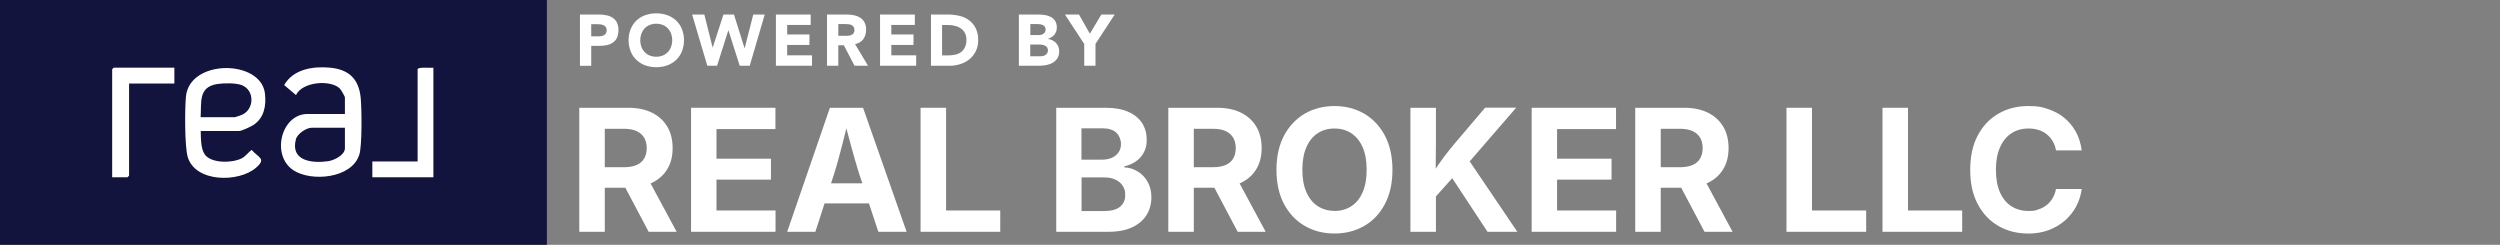
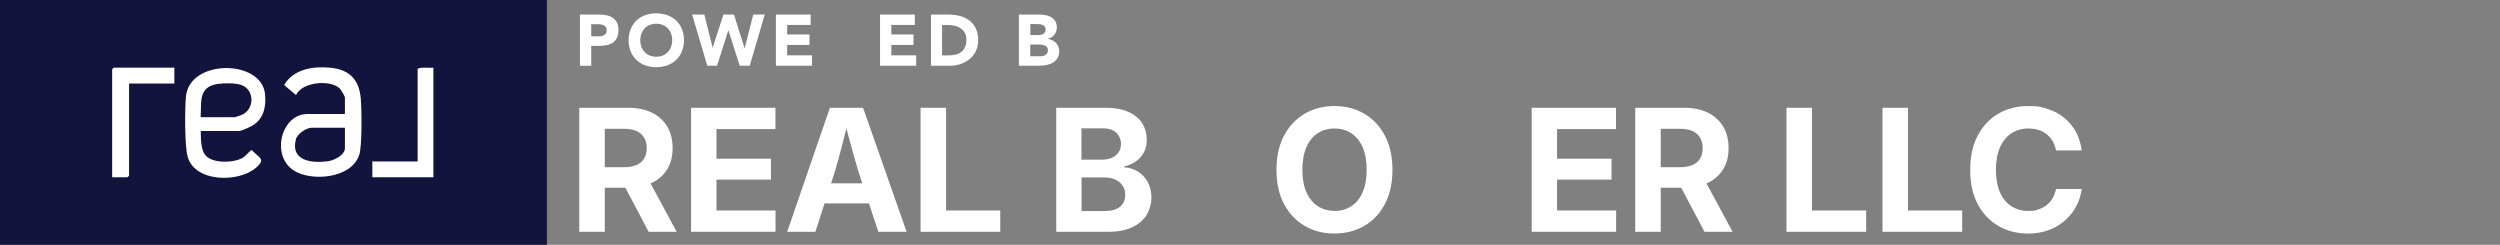
<svg xmlns="http://www.w3.org/2000/svg" id="Layer_1" version="1.1" viewBox="0 0 2616.6 256.2">
  <rect x="0" y="0" width="2616.6" height="256.2" fill="#808080" stroke="none" />
  <defs>
    <style>
      .st0 {
        fill: #fff;
      }

      .st1 {
        fill: #12143d;
      }
    </style>
  </defs>
  <rect class="st0" x="78" y="42.1" width="419.8" height="169.7" />
  <path class="st0" d="M607,15.2h19.9c2.6,0,5.3.2,7.9.8,2.3.4,4.5,1.3,6.5,2.6,1.9,1.3,3.4,3,4.4,5,1.2,2.5,1.7,5.2,1.6,7.9,0,2.7-.4,5.4-1.5,7.9-.9,2-2.4,3.8-4.2,5.1-1.9,1.3-4,2.2-6.3,2.7-2.6.5-5.2.8-7.9.8h-8.6v20.9h-11.8V15.2ZM618.8,38h7.9c1,0,2.1,0,3.1-.3.9-.2,1.8-.5,2.6-1,.8-.5,1.4-1.2,1.9-2,.5-1,.8-2,.7-3.1,0-1.2-.3-2.3-.9-3.3-.6-.8-1.5-1.5-2.4-1.9-1-.5-2.2-.8-3.3-.9-1.2-.1-2.3-.2-3.5-.2h-6.1v12.7Z" />
  <path class="st0" d="M657.9,42.1c0-4,.7-8,2.2-11.7,1.4-3.4,3.4-6.4,6-8.9,2.6-2.5,5.8-4.4,9.2-5.6,7.5-2.6,15.7-2.6,23.2,0,3.4,1.2,6.5,3.2,9.2,5.6,2.6,2.5,4.7,5.5,6,8.9,1.5,3.7,2.2,7.7,2.2,11.7,0,4-.7,8-2.2,11.7-1.3,3.4-3.4,6.4-6,8.9-2.6,2.5-5.8,4.4-9.2,5.7-7.5,2.6-15.7,2.6-23.2,0-3.4-1.2-6.5-3.2-9.2-5.7-2.6-2.5-4.7-5.5-6-8.9-1.5-3.7-2.2-7.7-2.2-11.7ZM670.1,42.1c0,2.4.4,4.7,1.2,6.9.7,2,1.9,3.9,3.4,5.5,1.5,1.6,3.3,2.8,5.3,3.6,4.4,1.7,9.3,1.7,13.7,0,2-.8,3.8-2,5.3-3.6,1.5-1.6,2.6-3.4,3.4-5.5,1.6-4.5,1.6-9.4,0-13.8-.7-2-1.9-3.9-3.4-5.5-1.5-1.6-3.3-2.8-5.3-3.6-4.4-1.7-9.3-1.7-13.7,0-2,.8-3.8,2-5.3,3.6-1.5,1.6-2.6,3.4-3.4,5.5-.8,2.2-1.2,4.5-1.2,6.9h0Z" />
  <path class="st0" d="M724.3,15.2h12.9l8.6,34.4h.2l11.2-34.4h11l11.1,35.3h.1l9-35.3h12l-15.7,53.6h-10.5l-11.8-37.1h-.1l-11.8,37.1h-10.2l-15.9-53.6Z" />
  <path class="st0" d="M812.1,15.2h36.4v10.9h-24.6v10h23.3v10.9h-23.3v10.9h26v10.9h-37.8V15.2Z" />
-   <path class="st0" d="M865.5,15.2h20.8c2.6,0,5.2.3,7.8.8,2.3.5,4.5,1.4,6.4,2.6,1.9,1.3,3.4,3,4.4,5,1.2,2.4,1.7,5.1,1.6,7.8,0,3.5-1,6.9-3,9.7-2.1,2.7-5.2,4.5-8.6,5l13.6,22.7h-14.1l-11.2-21.4h-5.8v21.4h-11.8V15.2ZM877.3,37.5h7c1.1,0,2.2,0,3.4-.1,1.1,0,2.2-.3,3.2-.7.9-.4,1.8-1,2.4-1.8.7-1,1-2.2,1-3.4,0-1.1-.2-2.3-.8-3.3-.5-.8-1.3-1.4-2.1-1.9-.9-.5-2-.8-3-.9-1.1-.1-2.2-.2-3.3-.2h-7.7v12.2Z" />
  <path class="st0" d="M921.1,15.2h36.4v10.9h-24.6v10h23.2v10.9h-23.2v10.9h26v10.9h-37.8V15.2Z" />
  <path class="st0" d="M974.4,15.2h17.7c4.1,0,8.2.5,12.2,1.4,3.6.9,7.1,2.4,10.1,4.7,2.9,2.2,5.3,5.1,6.9,8.4,1.8,3.9,2.7,8.2,2.5,12.5,0,4-.8,7.9-2.5,11.5-1.6,3.2-3.9,6-6.6,8.3-2.9,2.3-6.1,4-9.6,5.1-3.7,1.2-7.6,1.8-11.4,1.7h-19.3V15.2ZM986.2,58h6.1c2.6,0,5.1-.3,7.6-.8,2.2-.5,4.3-1.4,6.1-2.8,1.7-1.3,3.1-3.1,4-5.1,1.1-2.4,1.6-5,1.5-7.7,0-2.4-.4-4.7-1.5-6.8-.9-1.9-2.3-3.5-4-4.8-1.8-1.3-3.8-2.3-5.9-2.8-2.3-.6-4.7-1-7.1-1h-7v31.8Z" />
  <path class="st0" d="M1066.5,15.2h20c2.3,0,4.7.2,7,.5,2.2.3,4.4,1,6.3,2,1.8,1,3.4,2.4,4.5,4.1,1.3,2.1,1.9,4.6,1.8,7,0,2.7-.8,5.4-2.5,7.5-1.8,2.1-4.1,3.5-6.7,4.3v.2c1.7.2,3.3.7,4.8,1.5,1.4.7,2.7,1.7,3.7,2.8,1,1.2,1.9,2.5,2.4,4,.6,1.6.9,3.2.8,4.8,0,2.5-.6,4.9-1.8,7-1.2,1.9-2.8,3.4-4.7,4.6-2,1.2-4.2,2-6.5,2.5-2.4.5-4.8.7-7.2.8h-22V15.2ZM1078.3,36.7h8.6c.9,0,1.8,0,2.7-.3.8-.2,1.7-.5,2.4-1,.7-.5,1.3-1.1,1.7-1.8.5-.8.7-1.8.7-2.7,0-1.9-.9-3.6-2.6-4.5-.8-.4-1.7-.7-2.6-.9-.9-.2-1.9-.3-2.8-.3h-8v11.4ZM1078.3,58.9h10.6c.9,0,1.9-.1,2.8-.3.9-.2,1.8-.5,2.5-1.1.8-.5,1.4-1.2,1.9-2,.5-.9.8-1.9.7-3,0-1.1-.3-2.2-1-3.1-.6-.8-1.4-1.4-2.4-1.8-1-.4-2-.7-3.1-.8-1-.2-2.1-.2-3.1-.2h-8.9v12.2Z" />
-   <path class="st0" d="M1134.8,46l-20.2-30.8h14.7l11.4,20.1,12-20.1h14l-20.1,30.7v22.9h-11.8v-22.9Z" />
  <g>
    <path class="st1" d="M309.7,145.8c-6,22.9,17.2,25.3,33.9,22.9,6-.9,17.4-6.4,17.4-13.5v-21.5h-34.7c-5.7,0-15,6.2-16.6,12.1Z" />
    <path class="st1" d="M253,89.1c-6.3-2.4-18.6-2.2-25.4-1.2-20.2,3.2-16.6,18.6-17.6,34.8h35.8c.6,0,7.1-2.3,8.2-2.9,12.5-6.3,12.3-25.6-1-30.7Z" />
    <path class="st1" d="M-1.3-.6v257.5h573.7V-.6H-1.3ZM182.5,87.4h-47.4v96.4c0,.1-1.5,1.7-1.7,1.7h-16v-113c0-.1,1.5-1.7,1.7-1.7h63.4v16.5ZM214.4,161.8c7.2,9.6,29.3,8.9,39,3.7,4-2.2,6.5-6.2,10-8.6,7.3,8.4,15.7,9,4.5,18.7-17.9,15.5-63.3,15.6-71.4-11.2-3.3-11-3.1-50.6-1.9-63.2,3.6-39.6,78.6-39.2,82.7-3.3,1.5,13-.9,25.6-12.2,33-2.6,1.7-12.3,6.2-14.8,6.2h-40.2c.2,7.4-.1,18.7,4.4,24.8ZM375.9,162.3c-8,24.5-50.1,28.2-68.8,15.9-23.7-15.7-12.8-58.9,14.8-58.9h39.1v-17.1c0-1.5-4.2-8.5-5.6-9.8-10-9.2-39.1-6.8-45.6,7.1l-12.4-10.5c9.6-16.6,30-19.8,47.7-18.2,20.4,1.8,30.8,12.2,32.5,32.5,1,11.4,1.5,49.4-1.6,58.9ZM453.6,185.5h-63.9v-16.5h47.4v-96.4c0-2.8,13.8-1.3,16.5-1.7v114.6Z" />
  </g>
  <g>
    <path class="st0" d="M606.3,242.6V112.8h51c9.8,0,18.2,1.7,25.2,5.2,7,3.5,12.3,8.4,16,14.7,3.7,6.3,5.5,13.8,5.5,22.4s-1.9,15.9-5.7,22.1c-3.8,6.2-9.2,11-16.3,14.3-7.1,3.3-15.6,5-25.6,5h-34.2v-21.5h31c5.2,0,9.6-.8,13.1-2.3,3.5-1.5,6.1-3.8,7.9-6.8,1.8-3,2.7-6.6,2.7-10.8s-.9-8-2.7-11c-1.8-3-4.4-5.3-7.9-6.9-3.5-1.6-7.9-2.4-13.2-2.4h-20.1v107.8h-26.7ZM678.9,242.6l-31.2-59h28.7l31.8,59h-29.4Z" />
    <path class="st0" d="M723.3,242.6V112.8h88.3v22.3h-61.7v31h57v21.9h-57v32.3h61.8v22.3h-88.4Z" />
    <path class="st0" d="M823.9,242.6l44.7-129.8h34.7l45.6,129.8h-29.6l-20.7-62.7c-2.5-8.1-5-16.9-7.6-26.4-2.6-9.4-5.3-19.8-8.2-31.1h6.1c-2.8,11.3-5.5,21.7-7.9,31.2s-4.9,18.3-7.3,26.3l-20.3,62.7h-29.3ZM851.8,212.9v-21h69v21h-69Z" />
    <path class="st0" d="M963.5,242.6V112.8h26.7v107.5h56.7v22.3h-83.4Z" />
    <path class="st0" d="M1105.5,242.6V112.8h51.7c9.5,0,17.4,1.4,23.8,4.3,6.4,2.8,11.2,6.8,14.4,11.8,3.2,5,4.8,10.8,4.8,17.3s-1,9.5-3,13.3c-2,3.8-4.8,7-8.3,9.4-3.5,2.4-7.5,4.2-12.1,5.2v1.1c5,.2,9.6,1.6,13.9,4.2,4.3,2.6,7.8,6.2,10.4,10.8,2.6,4.6,4,10,4,16.4s-1.7,13.1-5.1,18.5c-3.4,5.4-8.4,9.7-15,12.8-6.7,3.1-14.9,4.7-24.7,4.7h-54.9ZM1132,167.1h21.6c3.8,0,7.2-.7,10.2-2,3-1.3,5.3-3.3,7-5.8,1.7-2.5,2.5-5.5,2.5-8.9s-1.7-8.7-5.1-11.7c-3.4-3-8.1-4.4-14.3-4.4h-22v32.8ZM1132,220.9h23.4c7.6,0,13.2-1.5,16.9-4.5,3.6-3,5.4-7,5.4-12.1s-.9-6.9-2.6-9.7c-1.7-2.8-4.2-5-7.5-6.5-3.3-1.6-7.1-2.4-11.6-2.4h-24v35.1Z" />
-     <path class="st0" d="M1222.8,242.6V112.8h51c9.8,0,18.2,1.7,25.2,5.2,7,3.5,12.3,8.4,16,14.7,3.7,6.3,5.5,13.8,5.5,22.4s-1.9,15.9-5.7,22.1c-3.8,6.2-9.2,11-16.3,14.3-7.1,3.3-15.6,5-25.6,5h-34.2v-21.5h31c5.2,0,9.6-.8,13.1-2.3,3.5-1.5,6.1-3.8,7.9-6.8,1.8-3,2.7-6.6,2.7-10.8s-.9-8-2.7-11c-1.8-3-4.4-5.3-7.9-6.9-3.5-1.6-7.9-2.4-13.2-2.4h-20.1v107.8h-26.7ZM1295.4,242.6l-31.2-59h28.7l31.8,59h-29.4Z" />
    <path class="st0" d="M1396.7,244.4c-11.5,0-21.8-2.6-31-7.9-9.2-5.3-16.4-12.9-21.7-22.8s-8-21.9-8-35.9,2.7-26.1,8-36,12.6-17.6,21.7-22.9c9.2-5.3,19.5-7.9,31-7.9s21.8,2.6,31,7.9c9.1,5.3,16.4,12.9,21.7,22.9s8,22,8,36-2.7,26-8,35.9c-5.3,10-12.5,17.6-21.7,22.8-9.1,5.3-19.5,7.9-31,7.9ZM1396.7,220.8c6.7,0,12.6-1.7,17.7-5s9-8.2,11.8-14.6c2.8-6.4,4.2-14.2,4.2-23.5s-1.4-17.2-4.2-23.6c-2.8-6.4-6.8-11.3-11.8-14.6s-10.9-5-17.7-5-12.6,1.7-17.6,5c-5.1,3.3-9,8.2-11.8,14.6-2.8,6.4-4.2,14.3-4.2,23.6s1.4,17,4.2,23.4c2.8,6.4,6.8,11.3,11.8,14.6,5.1,3.3,11,5,17.6,5Z" />
-     <path class="st0" d="M1476.2,242.6V112.8h26.7v35.5l-.3,33,.3,13v48.3h-26.7ZM1495.8,213.7v-26.2c2.7-4.5,5.4-8.8,8.1-12.8,2.7-4,5.5-7.9,8.5-11.9,3-3.9,6.4-8.2,10.2-12.7l31.8-37.4h32.5l-54.8,63.3-2.2-.6-34.2,38.2ZM1556.9,242.6l-38.6-58.6,16.6-20,53.2,78.6h-31.3Z" />
    <path class="st0" d="M1603.1,242.6V112.8h88.3v22.3h-61.7v31h57v21.9h-57v32.3h61.8v22.3h-88.4Z" />
    <path class="st0" d="M1711.5,242.6V112.8h51c9.8,0,18.2,1.7,25.2,5.2,7,3.5,12.3,8.4,16,14.7,3.7,6.3,5.5,13.8,5.5,22.4s-1.9,15.9-5.7,22.1c-3.8,6.2-9.2,11-16.3,14.3-7.1,3.3-15.6,5-25.6,5h-34.2v-21.5h31c5.2,0,9.6-.8,13.1-2.3,3.5-1.5,6.1-3.8,7.9-6.8s2.7-6.6,2.7-10.8-.9-8-2.7-11c-1.8-3-4.4-5.3-7.9-6.9-3.5-1.6-7.9-2.4-13.2-2.4h-20.1v107.8h-26.7ZM1784,242.6l-31.2-59h28.8l31.8,59h-29.4Z" />
    <path class="st0" d="M1869.8,242.6V112.8h26.7v107.5h56.7v22.3h-83.4Z" />
    <path class="st0" d="M1970.3,242.6V112.8h26.7v107.5h56.7v22.3h-83.4Z" />
    <path class="st0" d="M2122.7,244.4c-11.6,0-21.9-2.6-31.1-7.9-9.1-5.3-16.4-12.9-21.6-22.8-5.3-9.9-7.9-21.9-7.9-35.9s2.6-26.1,7.9-36c5.3-10,12.5-17.6,21.7-22.9,9.2-5.3,19.5-7.9,30.9-7.9s14.4,1,20.8,3.1c6.4,2.1,12.1,5.1,17,9.1,4.9,4,9,8.9,12.2,14.6,3.2,5.8,5.2,12.3,6.2,19.6h-26.9c-.6-3.6-1.8-6.8-3.5-9.7-1.7-2.8-3.8-5.3-6.3-7.2-2.5-2-5.3-3.5-8.5-4.5-3.2-1-6.7-1.5-10.5-1.5-6.9,0-12.9,1.7-18,5.1-5.1,3.4-9.1,8.4-11.9,14.8-2.8,6.4-4.2,14.2-4.2,23.3s1.4,17.1,4.2,23.5c2.8,6.4,6.8,11.3,11.9,14.6,5.1,3.3,11.1,5,17.9,5s7.2-.5,10.4-1.6c3.2-1,6.1-2.5,8.6-4.5,2.5-1.9,4.6-4.3,6.3-7.2,1.7-2.8,2.9-6.1,3.6-9.7h26.9c-.8,6.3-2.7,12.3-5.6,17.9-2.9,5.6-6.8,10.5-11.7,14.9-4.9,4.3-10.5,7.7-17.1,10.2-6.5,2.4-13.8,3.7-21.9,3.7Z" />
  </g>
</svg>